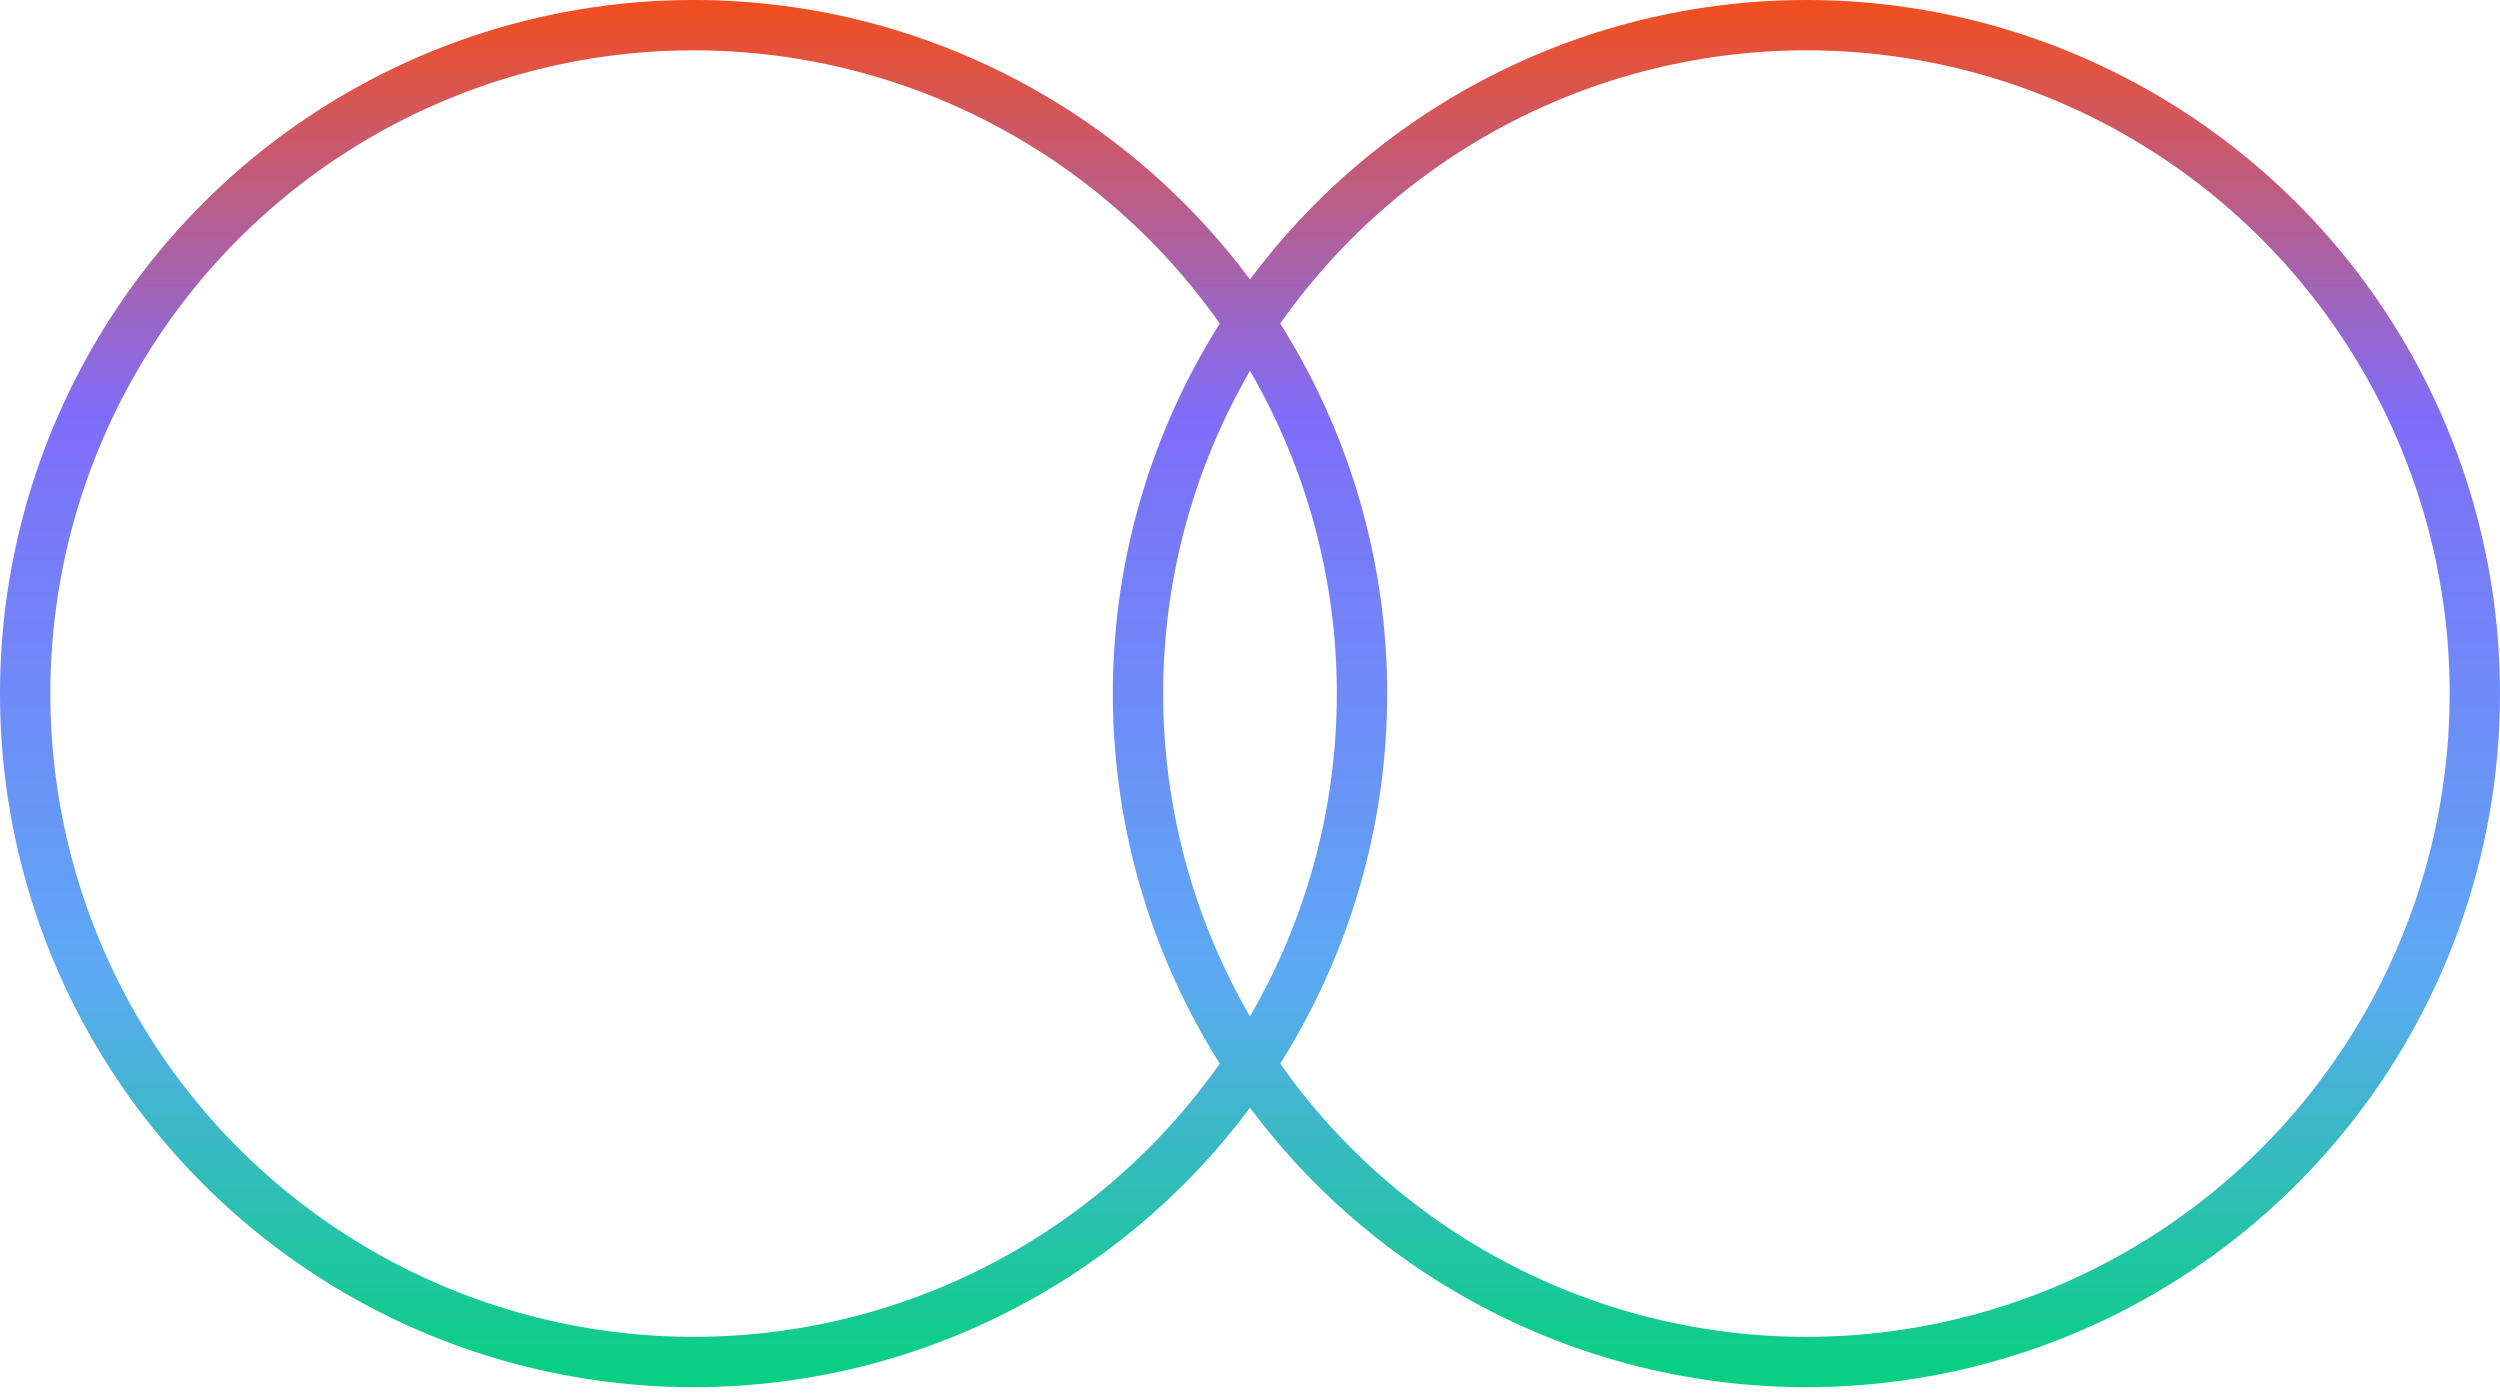
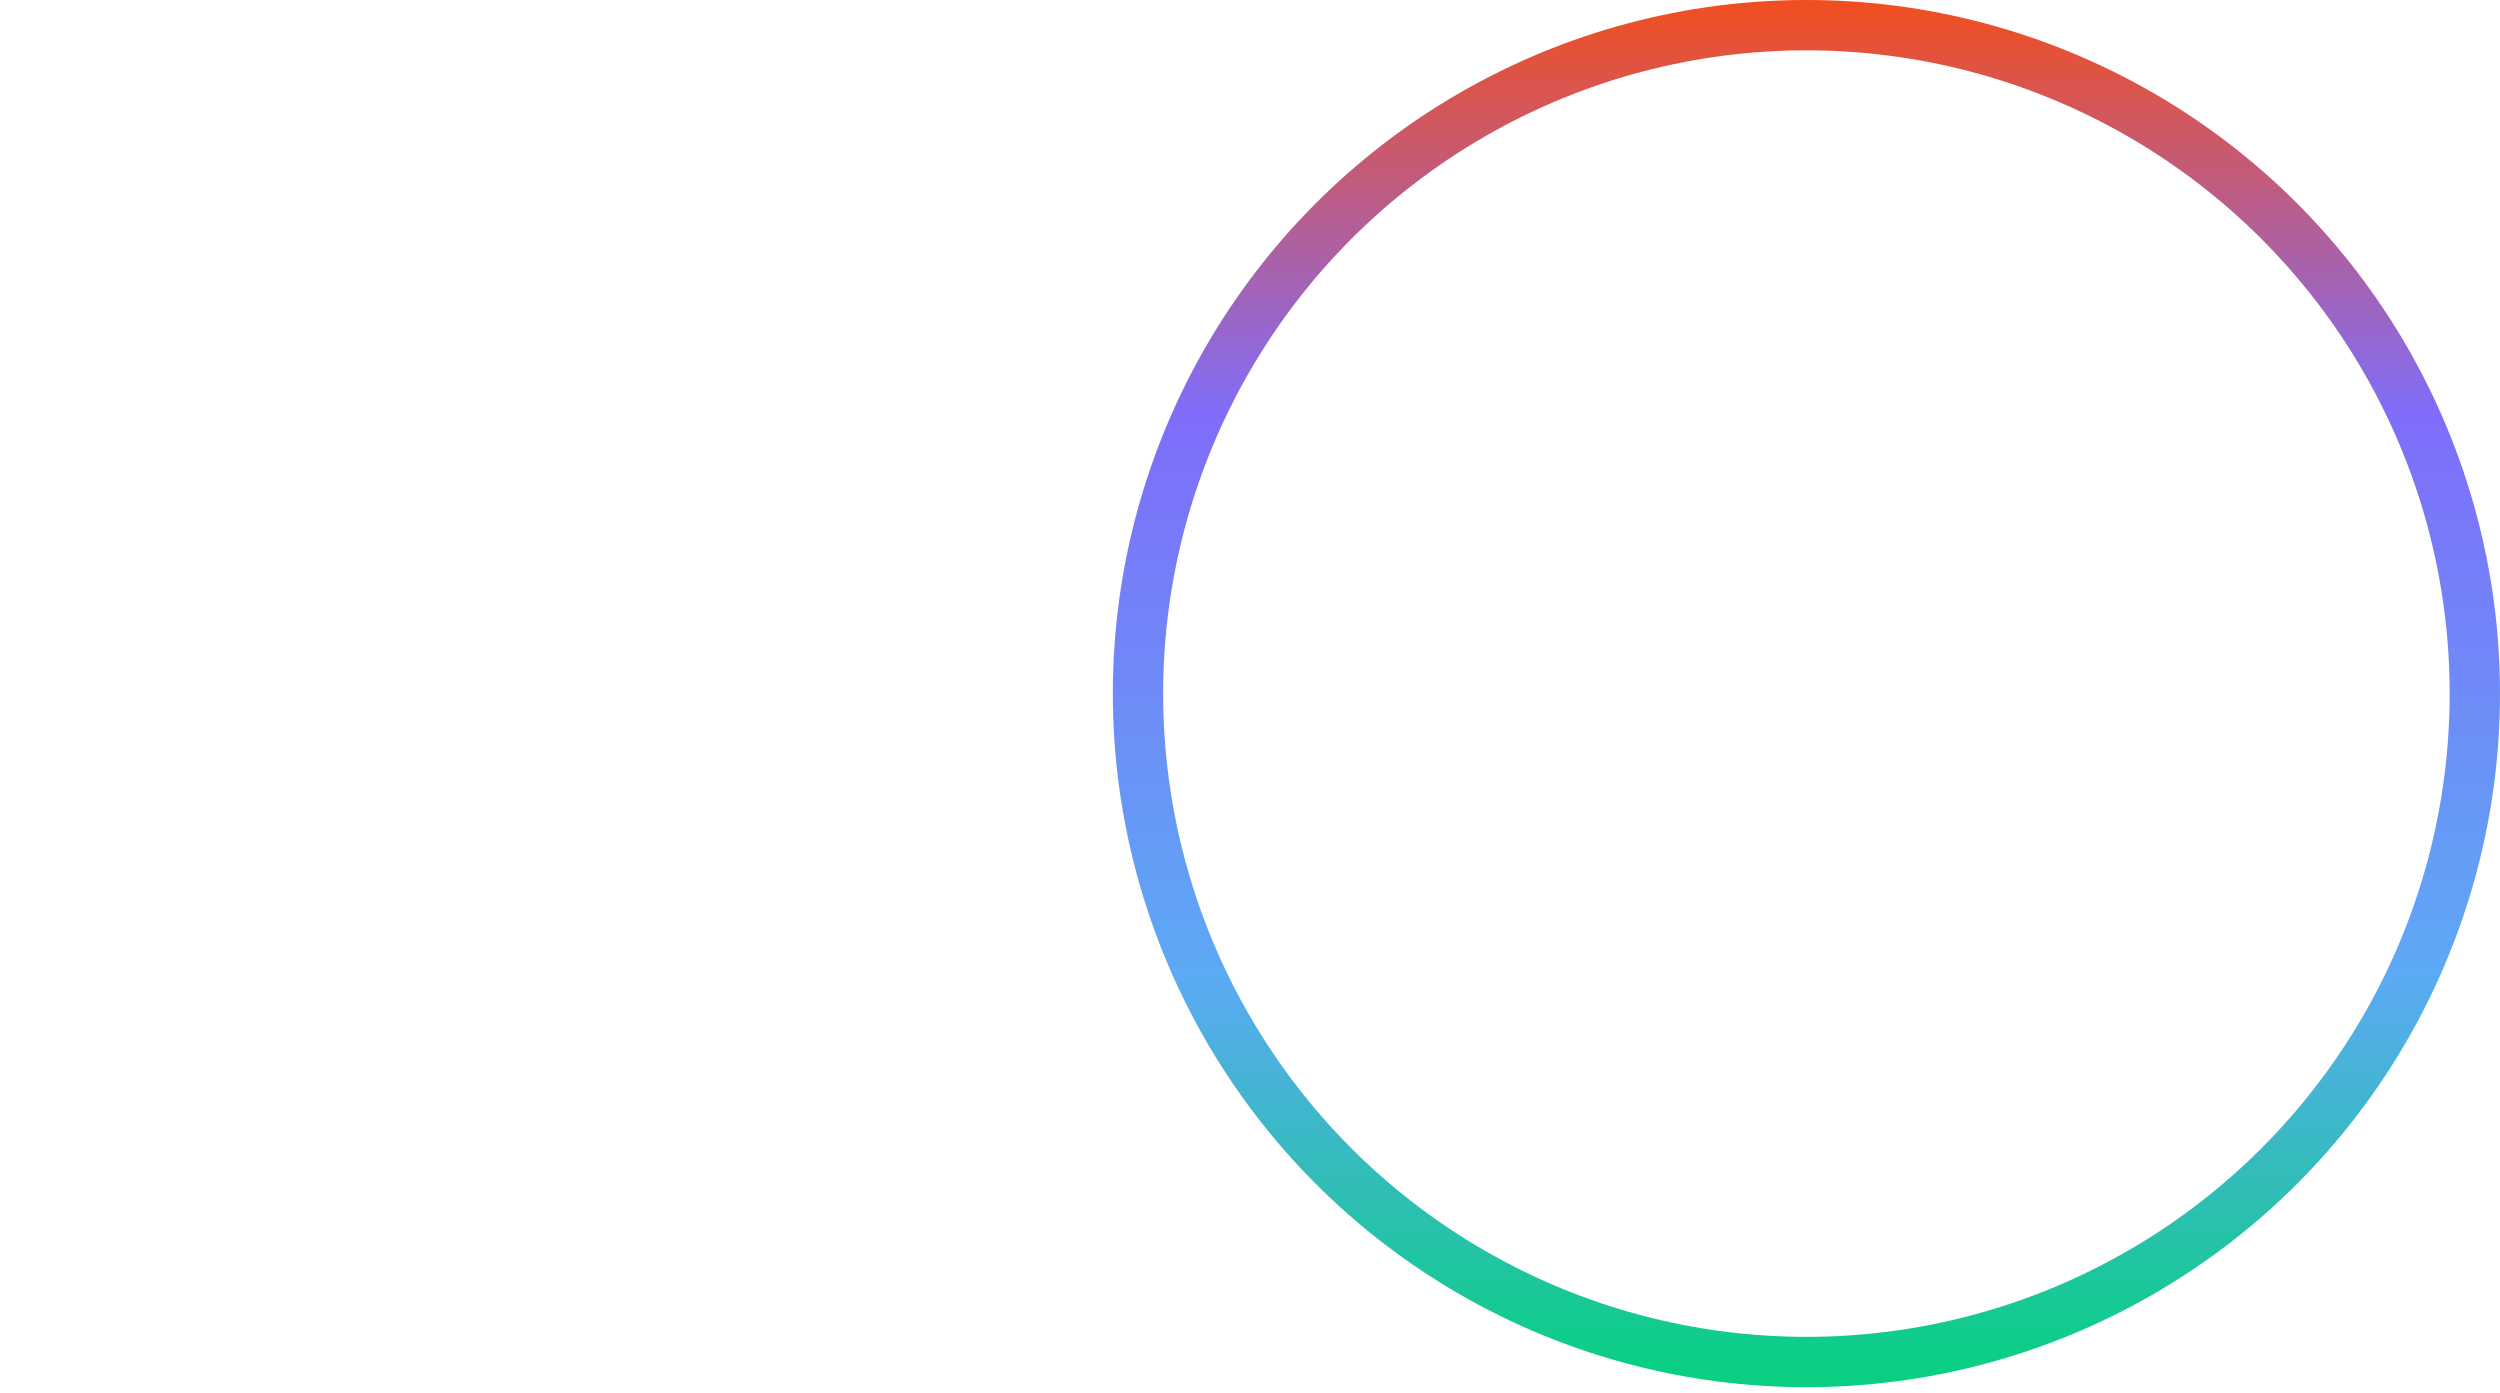
<svg xmlns="http://www.w3.org/2000/svg" width="149" height="83" viewBox="0 0 149 83" fill="none">
-   <circle cx="41.338" cy="41.338" r="39.838" stroke="url(#paint0_linear_53_6)" stroke-width="3" />
  <circle cx="107.662" cy="41.338" r="39.838" stroke="url(#paint1_linear_53_6)" stroke-width="3" />
  <defs>
    <linearGradient id="paint0_linear_53_6" x1="41.338" y1="0" x2="41.338" y2="82.677" gradientUnits="userSpaceOnUse">
      <stop stop-color="#F24E1E" />
      <stop offset="0.3" stop-color="#7F6DFA" />
      <stop offset="0.7" stop-color="#5DA9F5" />
      <stop offset="0.985" stop-color="#0ACF83" />
    </linearGradient>
    <linearGradient id="paint1_linear_53_6" x1="107.662" y1="0" x2="107.662" y2="82.677" gradientUnits="userSpaceOnUse">
      <stop stop-color="#F24E1E" />
      <stop offset="0.3" stop-color="#7F6DFA" />
      <stop offset="0.7" stop-color="#5DA9F5" />
      <stop offset="0.985" stop-color="#0ACF83" />
    </linearGradient>
  </defs>
</svg>